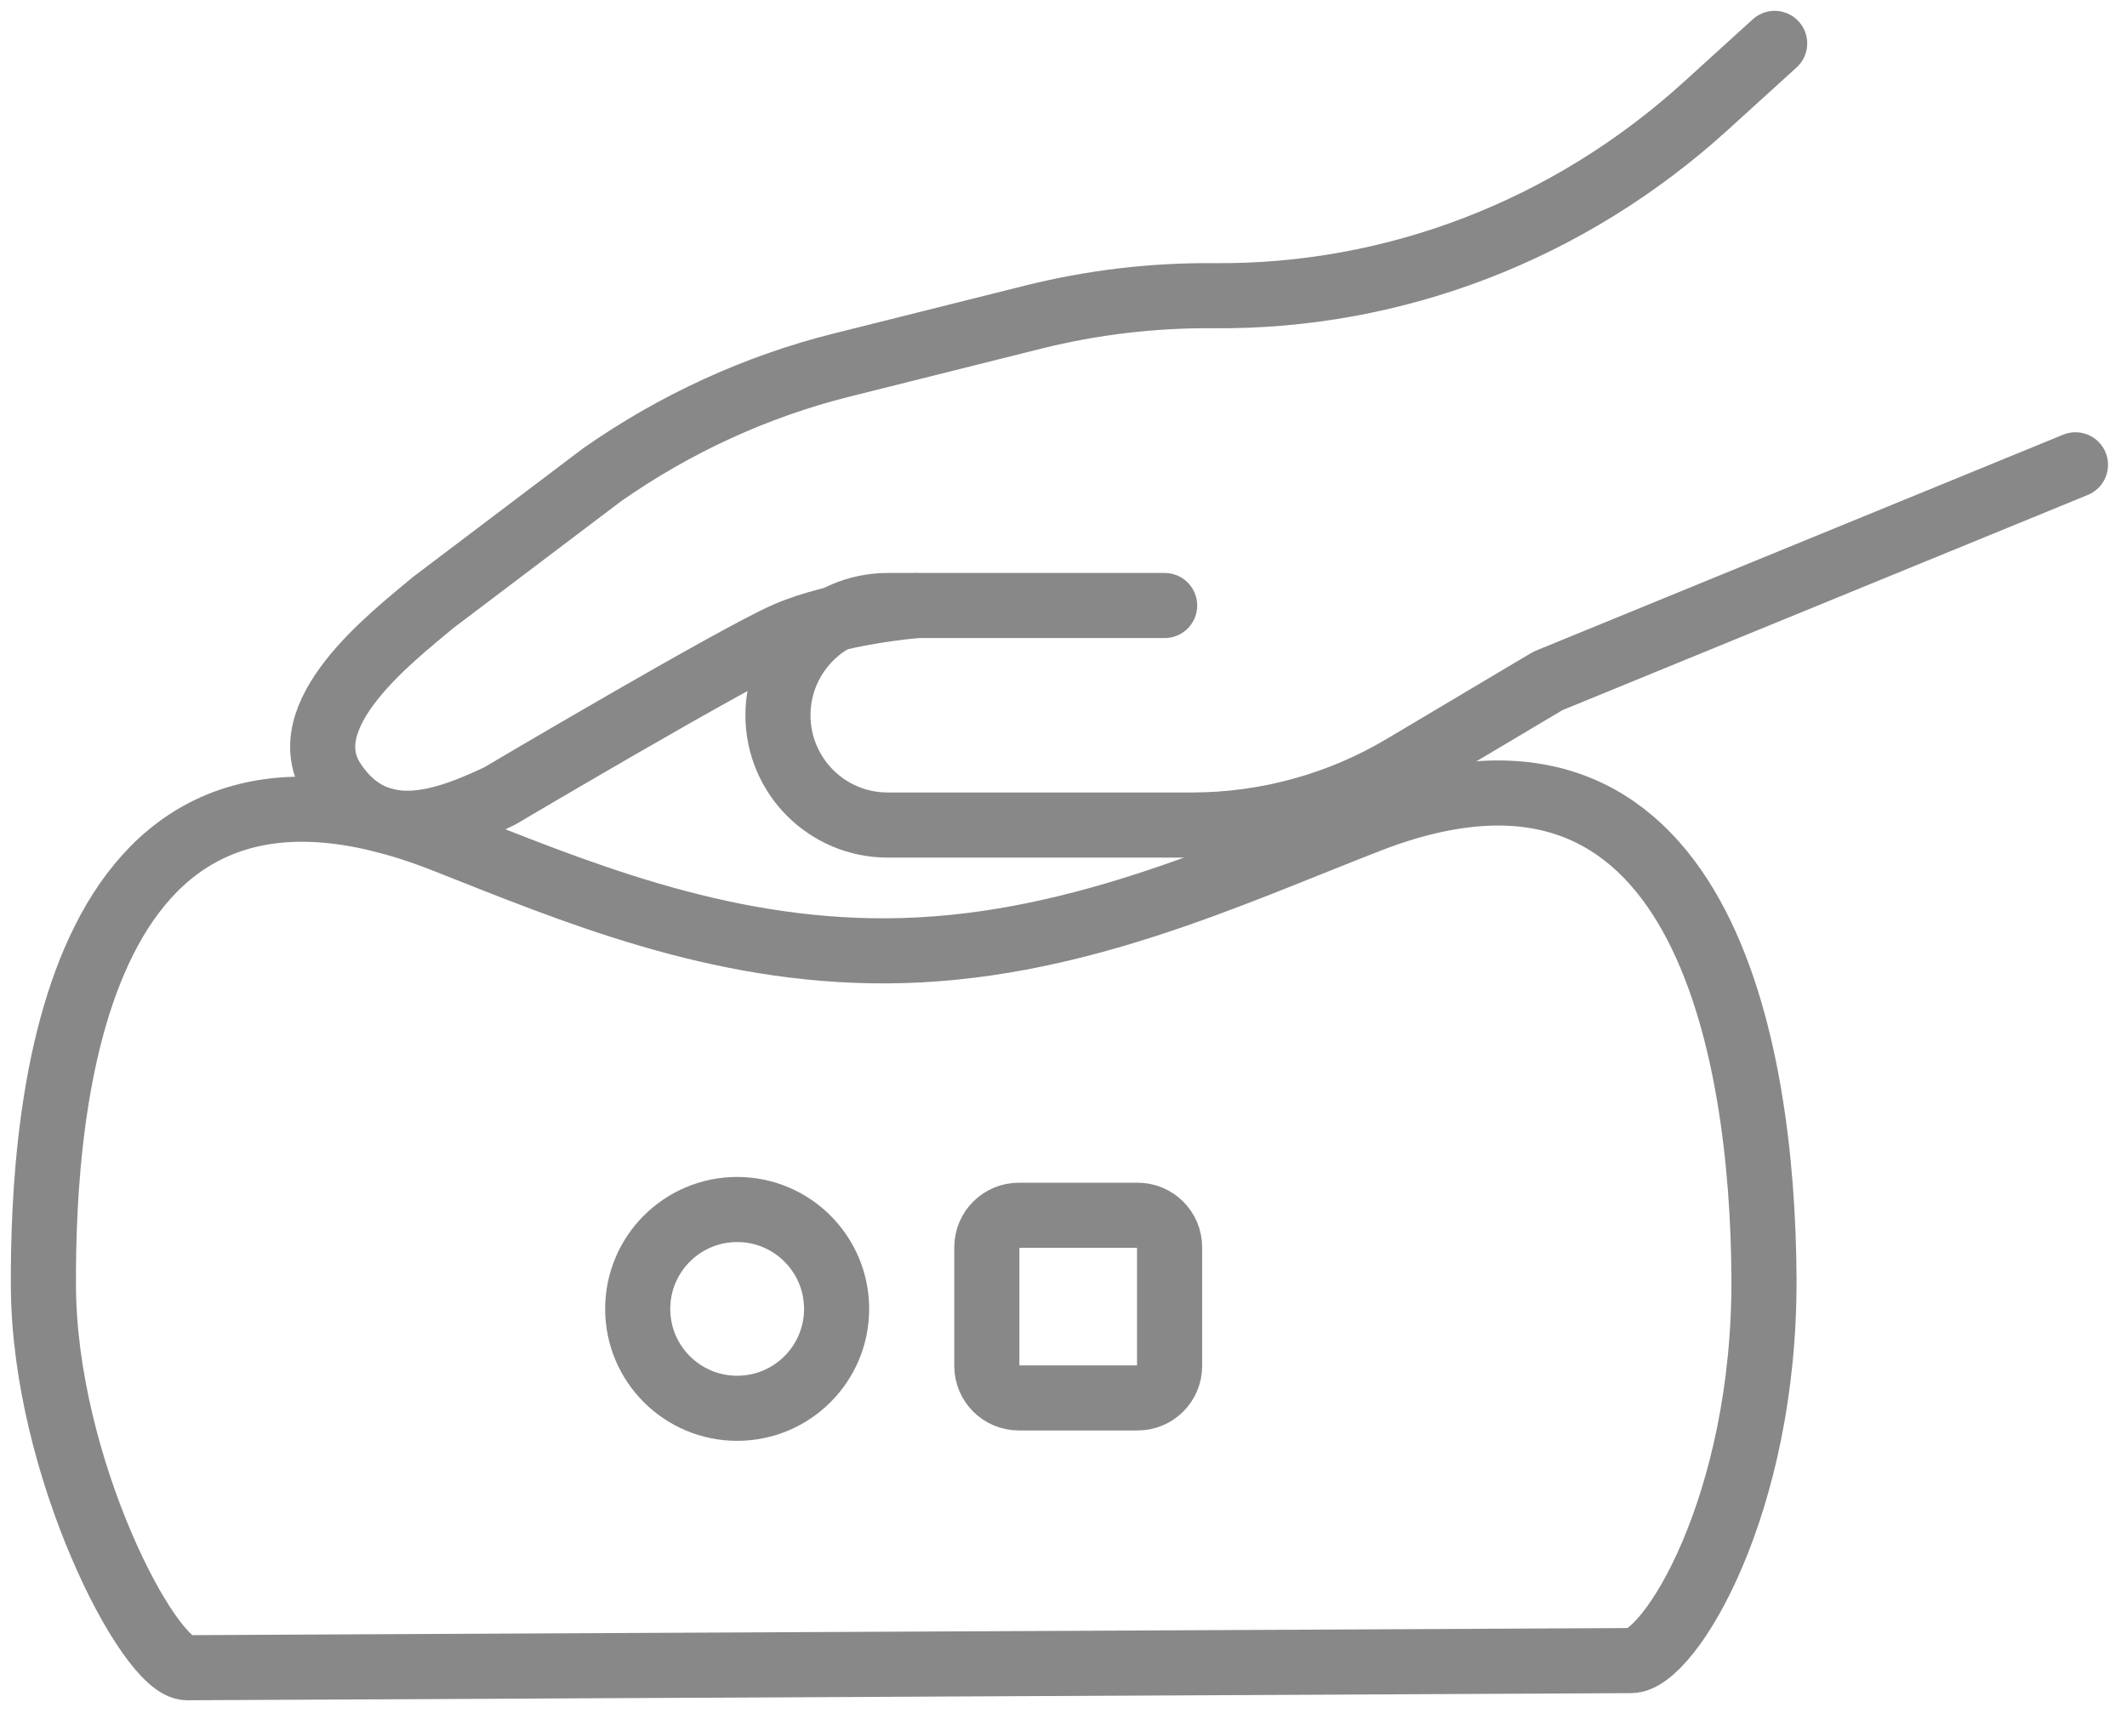
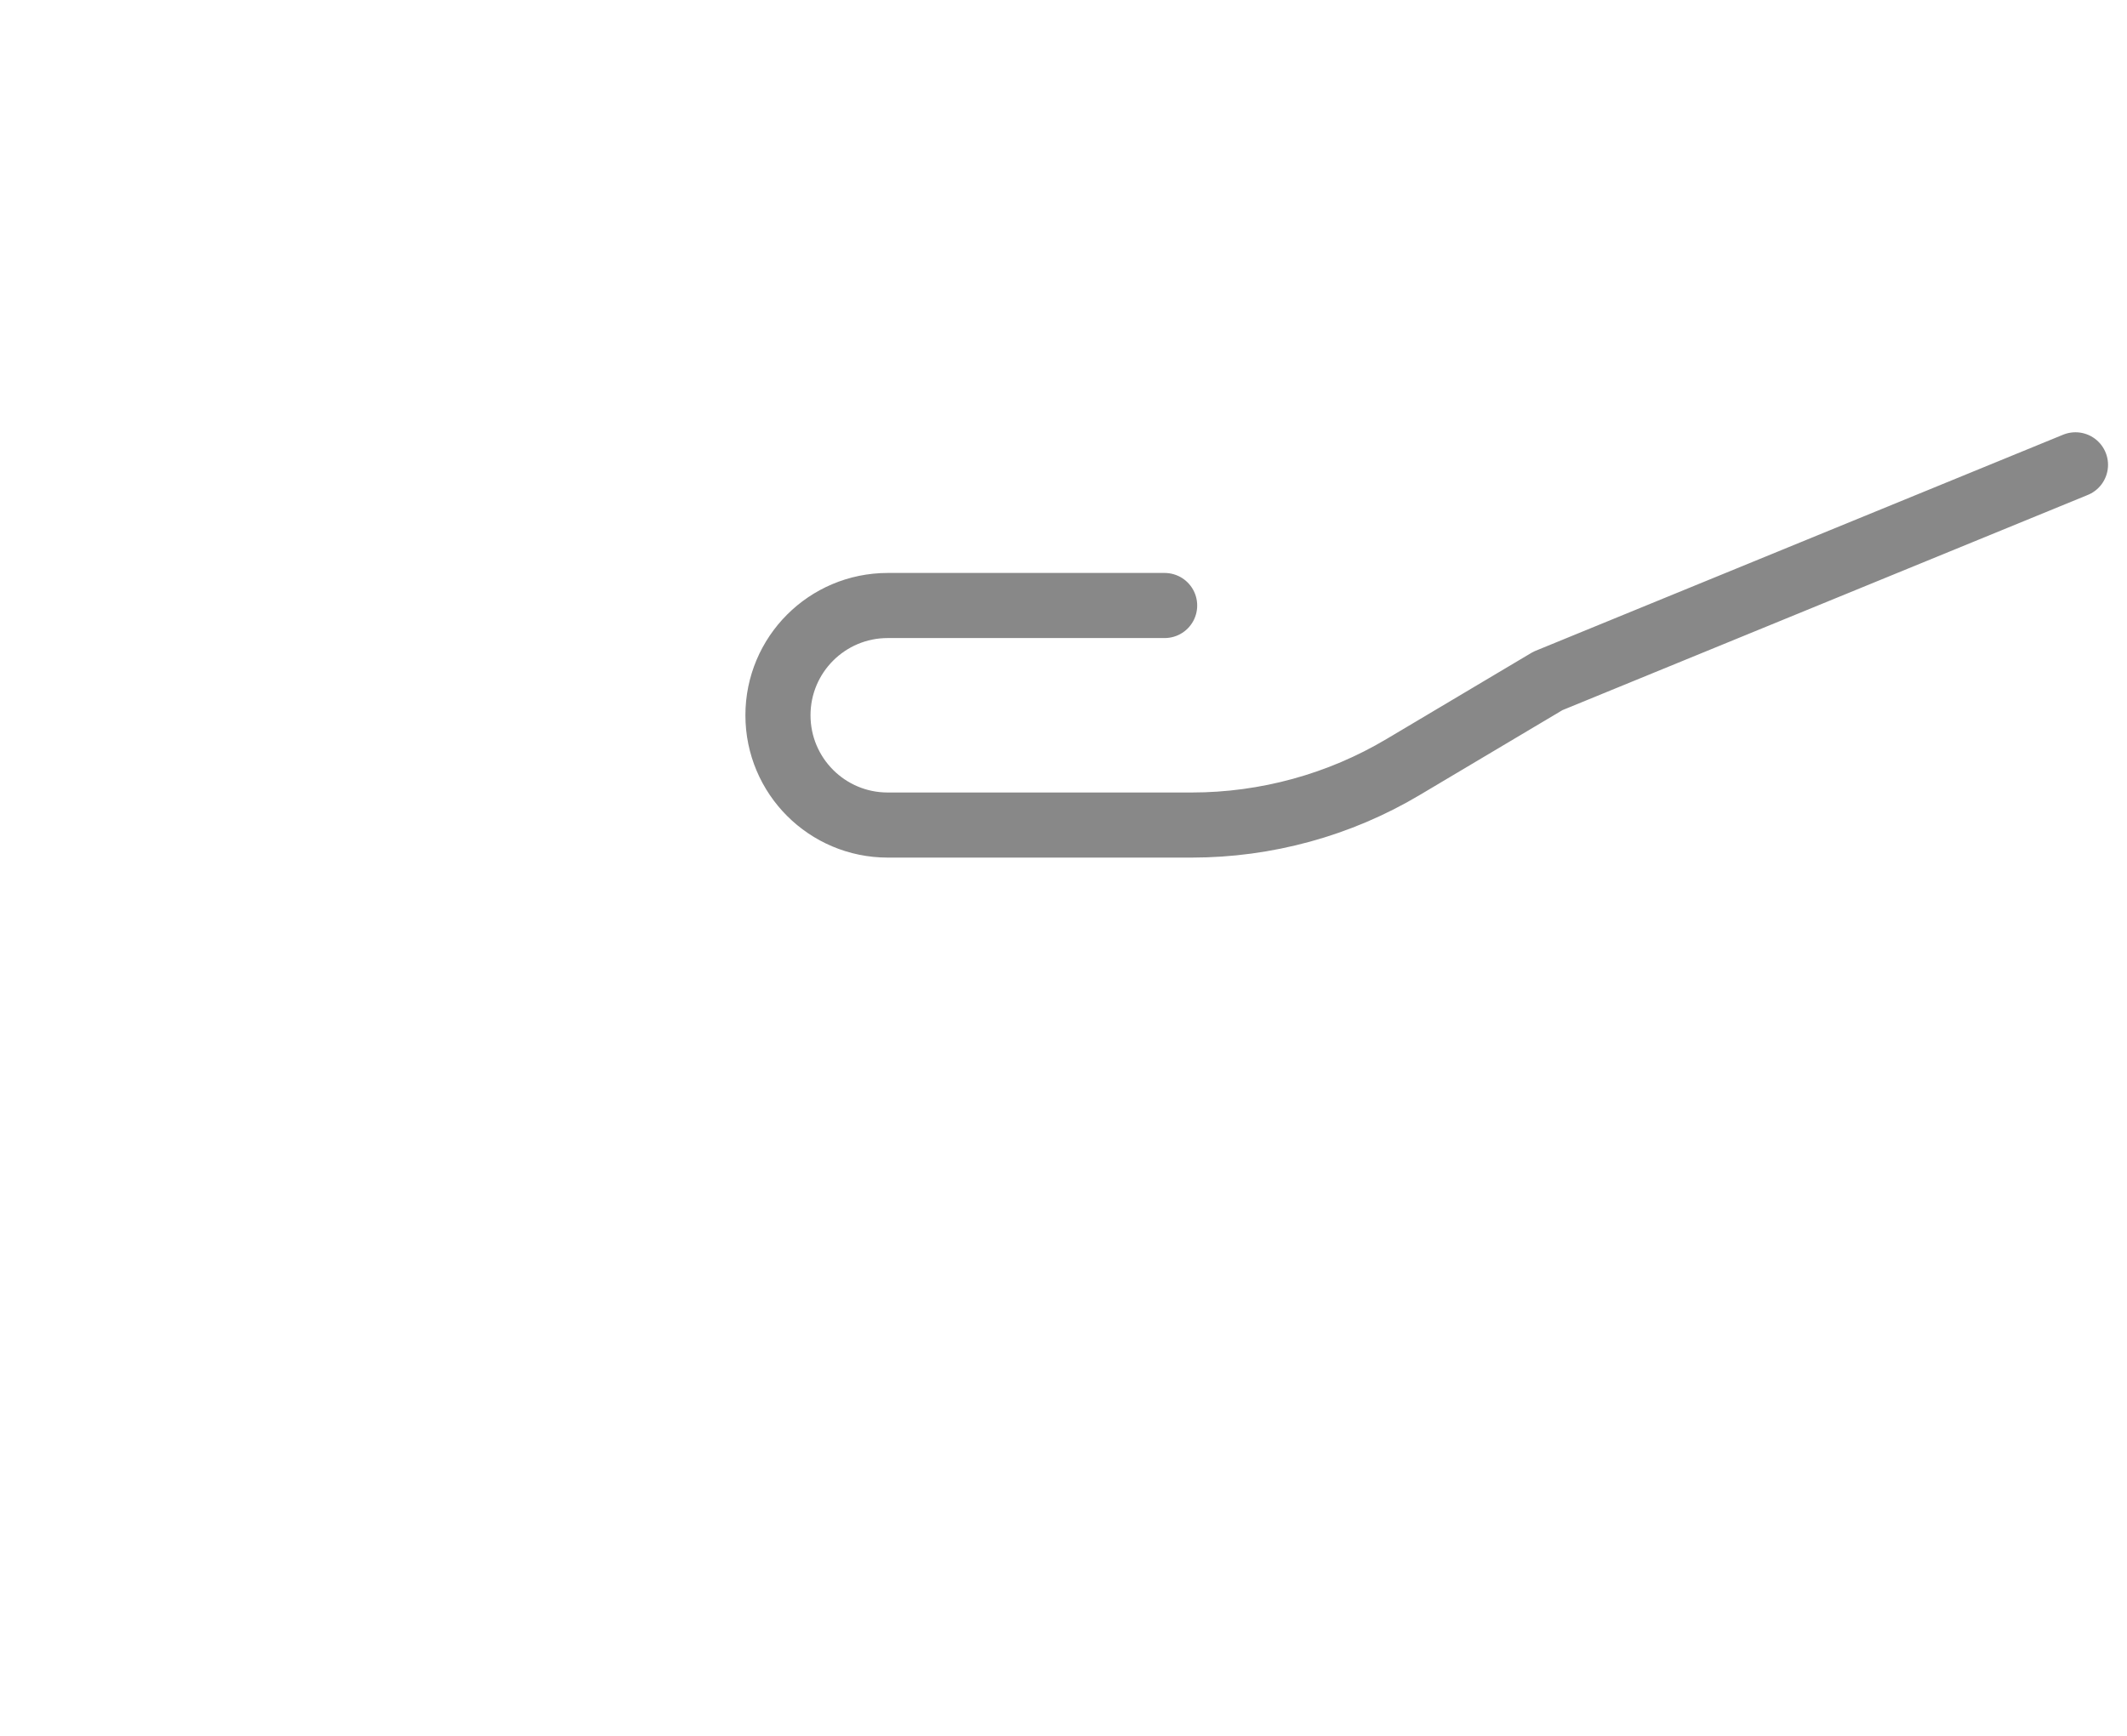
<svg xmlns="http://www.w3.org/2000/svg" width="49" height="40" viewBox="0 0 49 40" fill="none">
-   <path d="M40.883 1L39.297 2.441C36.149 5.303 32.124 6.854 27.95 6.814C26.556 6.803 25.17 6.967 23.815 7.304L19.391 8.412C17.421 8.905 15.553 9.763 13.87 10.941L9.982 13.882C8.999 14.704 6.677 16.49 7.68 18.009C8.682 19.524 10.248 18.941 11.505 18.346C11.505 18.346 16.916 15.143 18.11 14.622C19.301 14.101 21.094 13.956 21.094 13.956" stroke="#888888" stroke-width="1.5" stroke-linecap="round" stroke-linejoin="round" />
  <path d="M26.83 13.953H20.451C19.053 13.953 17.922 15.085 17.922 16.482C17.922 17.88 19.053 19.012 20.451 19.012H27.452C29.167 19.012 30.855 18.55 32.327 17.673L35.659 15.691L47.813 10.711" stroke="#888888" stroke-width="1.5" stroke-linecap="round" stroke-linejoin="round" />
-   <path d="M16.982 32.452C18.247 32.452 19.273 31.427 19.273 30.162C19.273 28.897 18.247 27.871 16.982 27.871C15.717 27.871 14.691 28.897 14.691 30.162C14.691 31.427 15.717 32.452 16.982 32.452Z" stroke="#888888" stroke-width="1.5" stroke-linecap="round" stroke-linejoin="round" />
-   <path d="M26.207 28.004H23.471C23.064 28.004 22.734 28.334 22.734 28.74V31.477C22.734 31.884 23.064 32.213 23.471 32.213H26.207C26.614 32.213 26.944 31.884 26.944 31.477V28.74C26.944 28.334 26.614 28.004 26.207 28.004Z" stroke="#888888" stroke-width="1.5" stroke-linecap="round" stroke-linejoin="round" />
-   <path d="M37.571 38.266L4.309 38.43C3.432 38.434 1.02 33.802 1 29.64C0.981 25.478 1.654 15.971 10.253 19.366C13.178 20.521 16.502 21.93 20.421 21.911C24.658 21.891 28.303 20.157 31.533 18.904C39.215 15.924 40.609 24.193 40.637 29.444C40.664 34.695 38.452 38.262 37.575 38.266H37.571Z" stroke="#888888" stroke-width="1.5" stroke-linecap="round" stroke-linejoin="round" />
</svg>